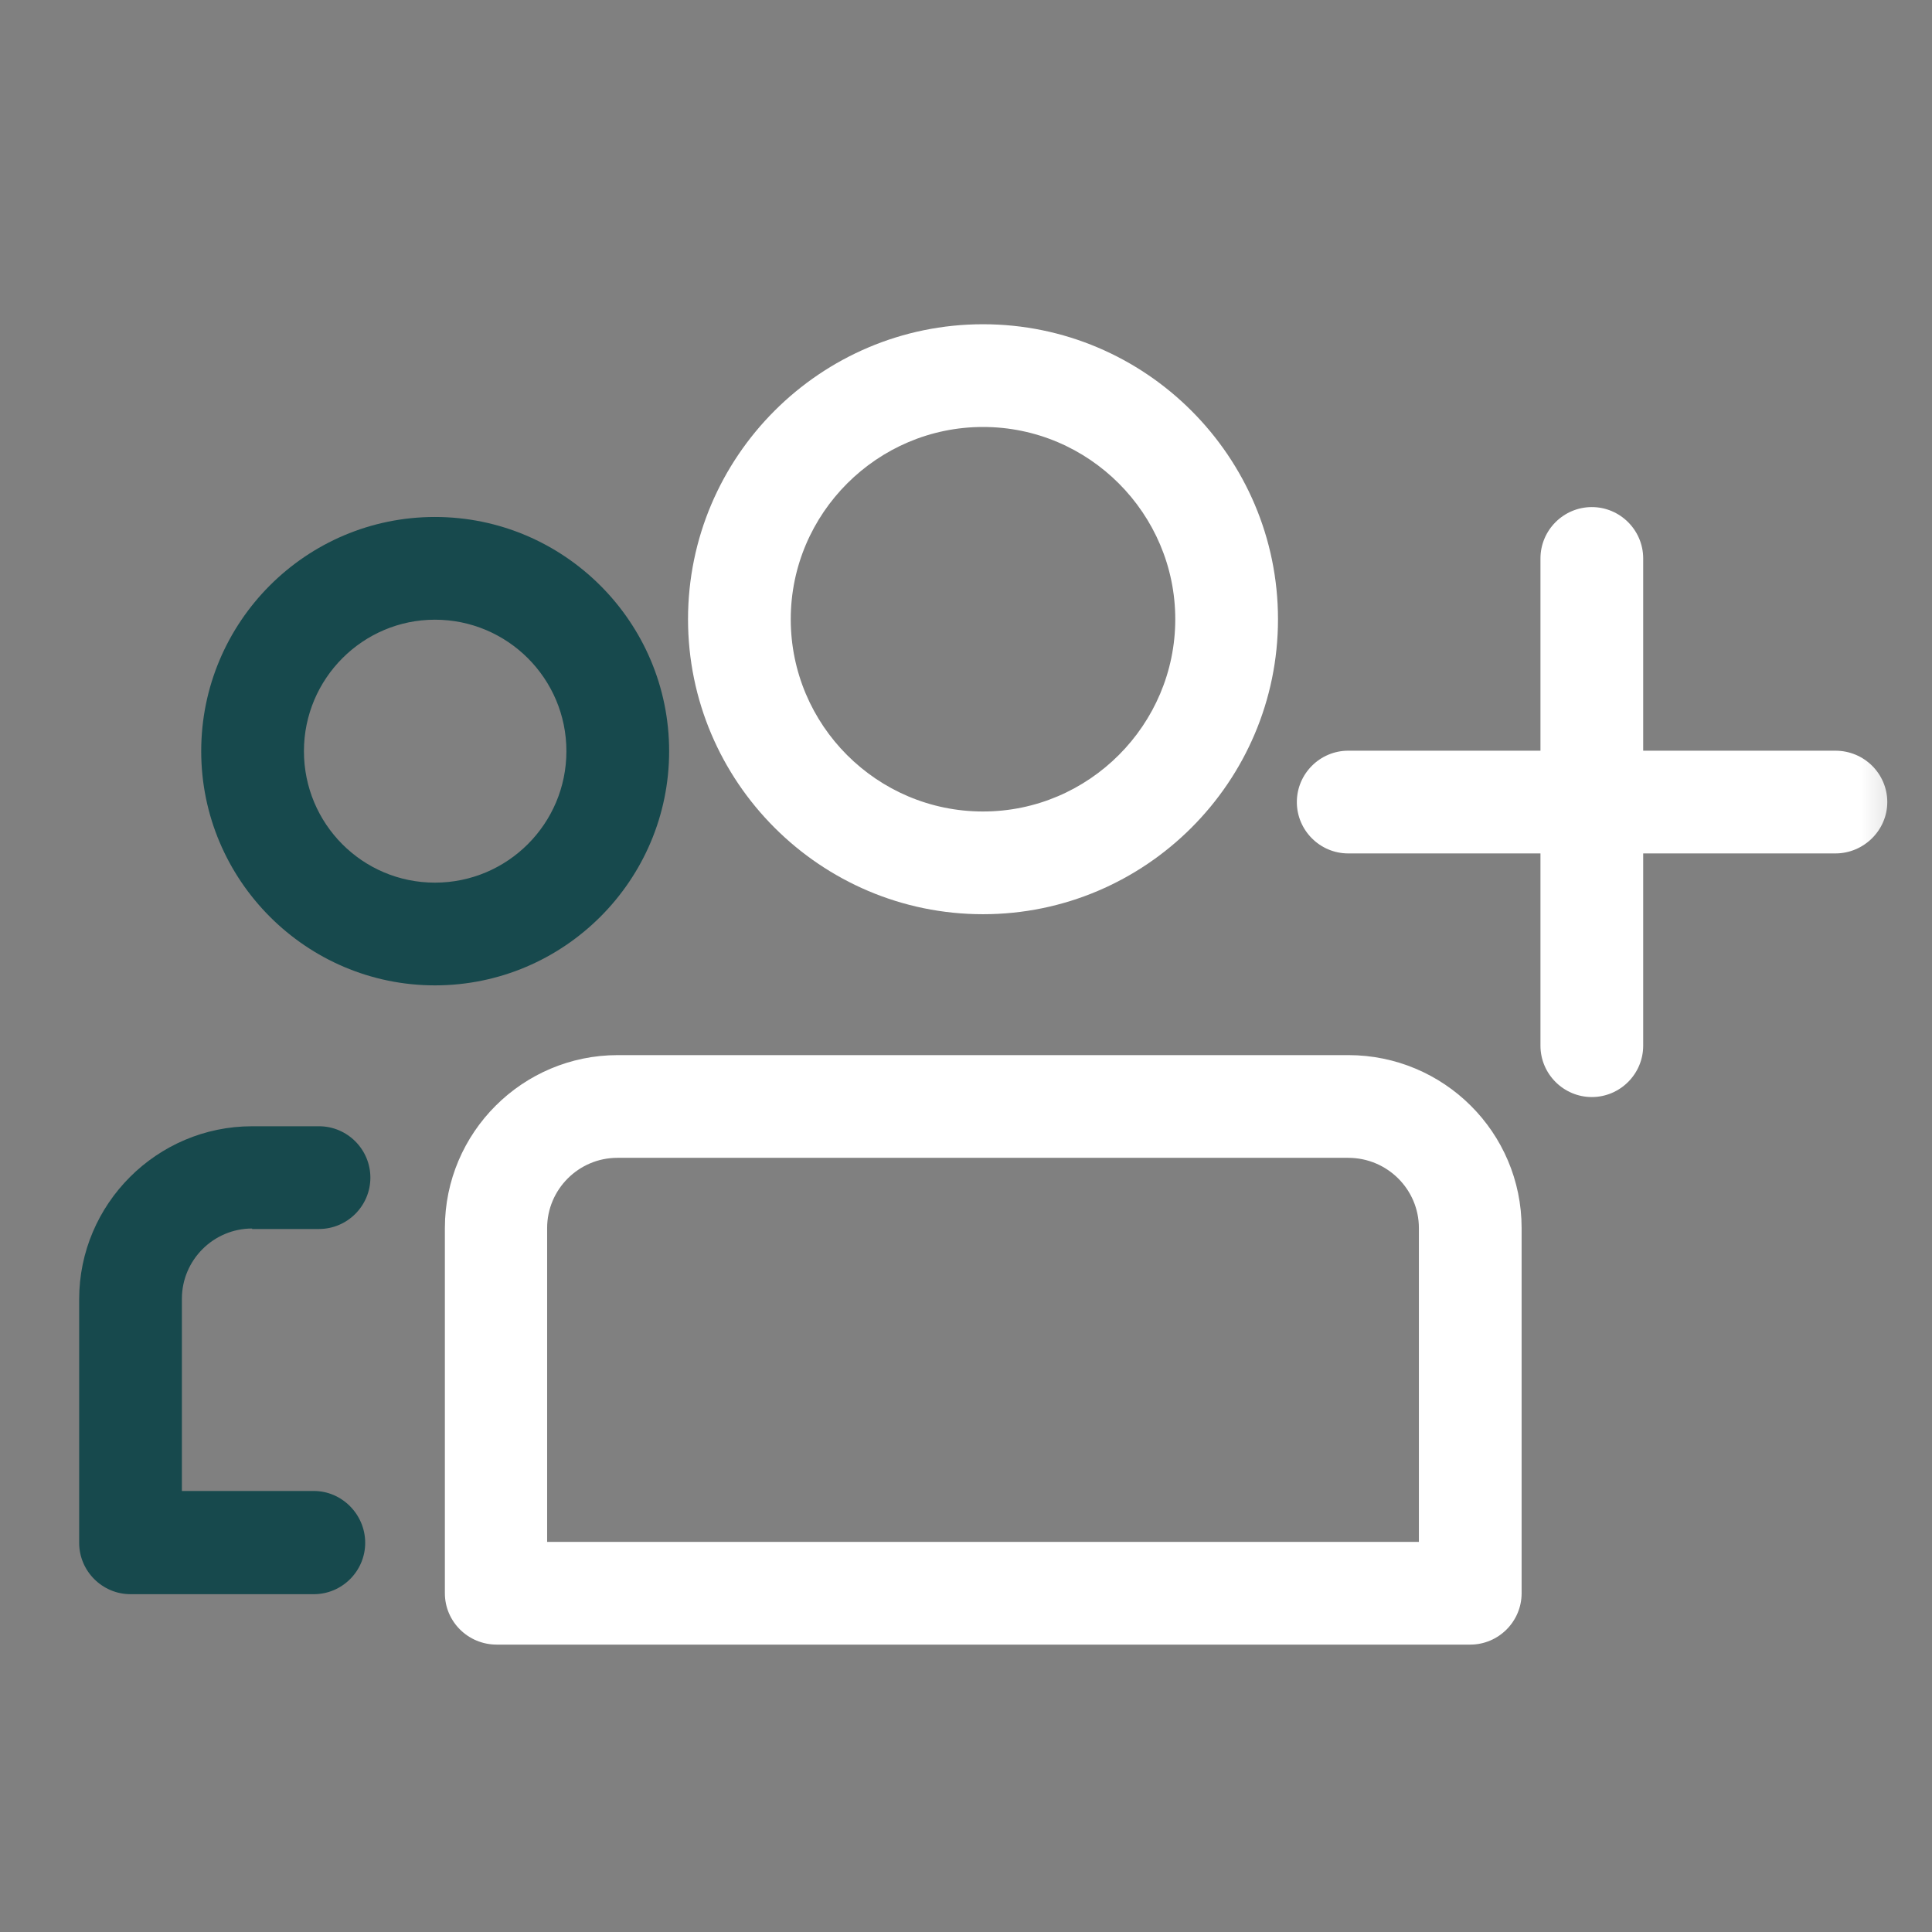
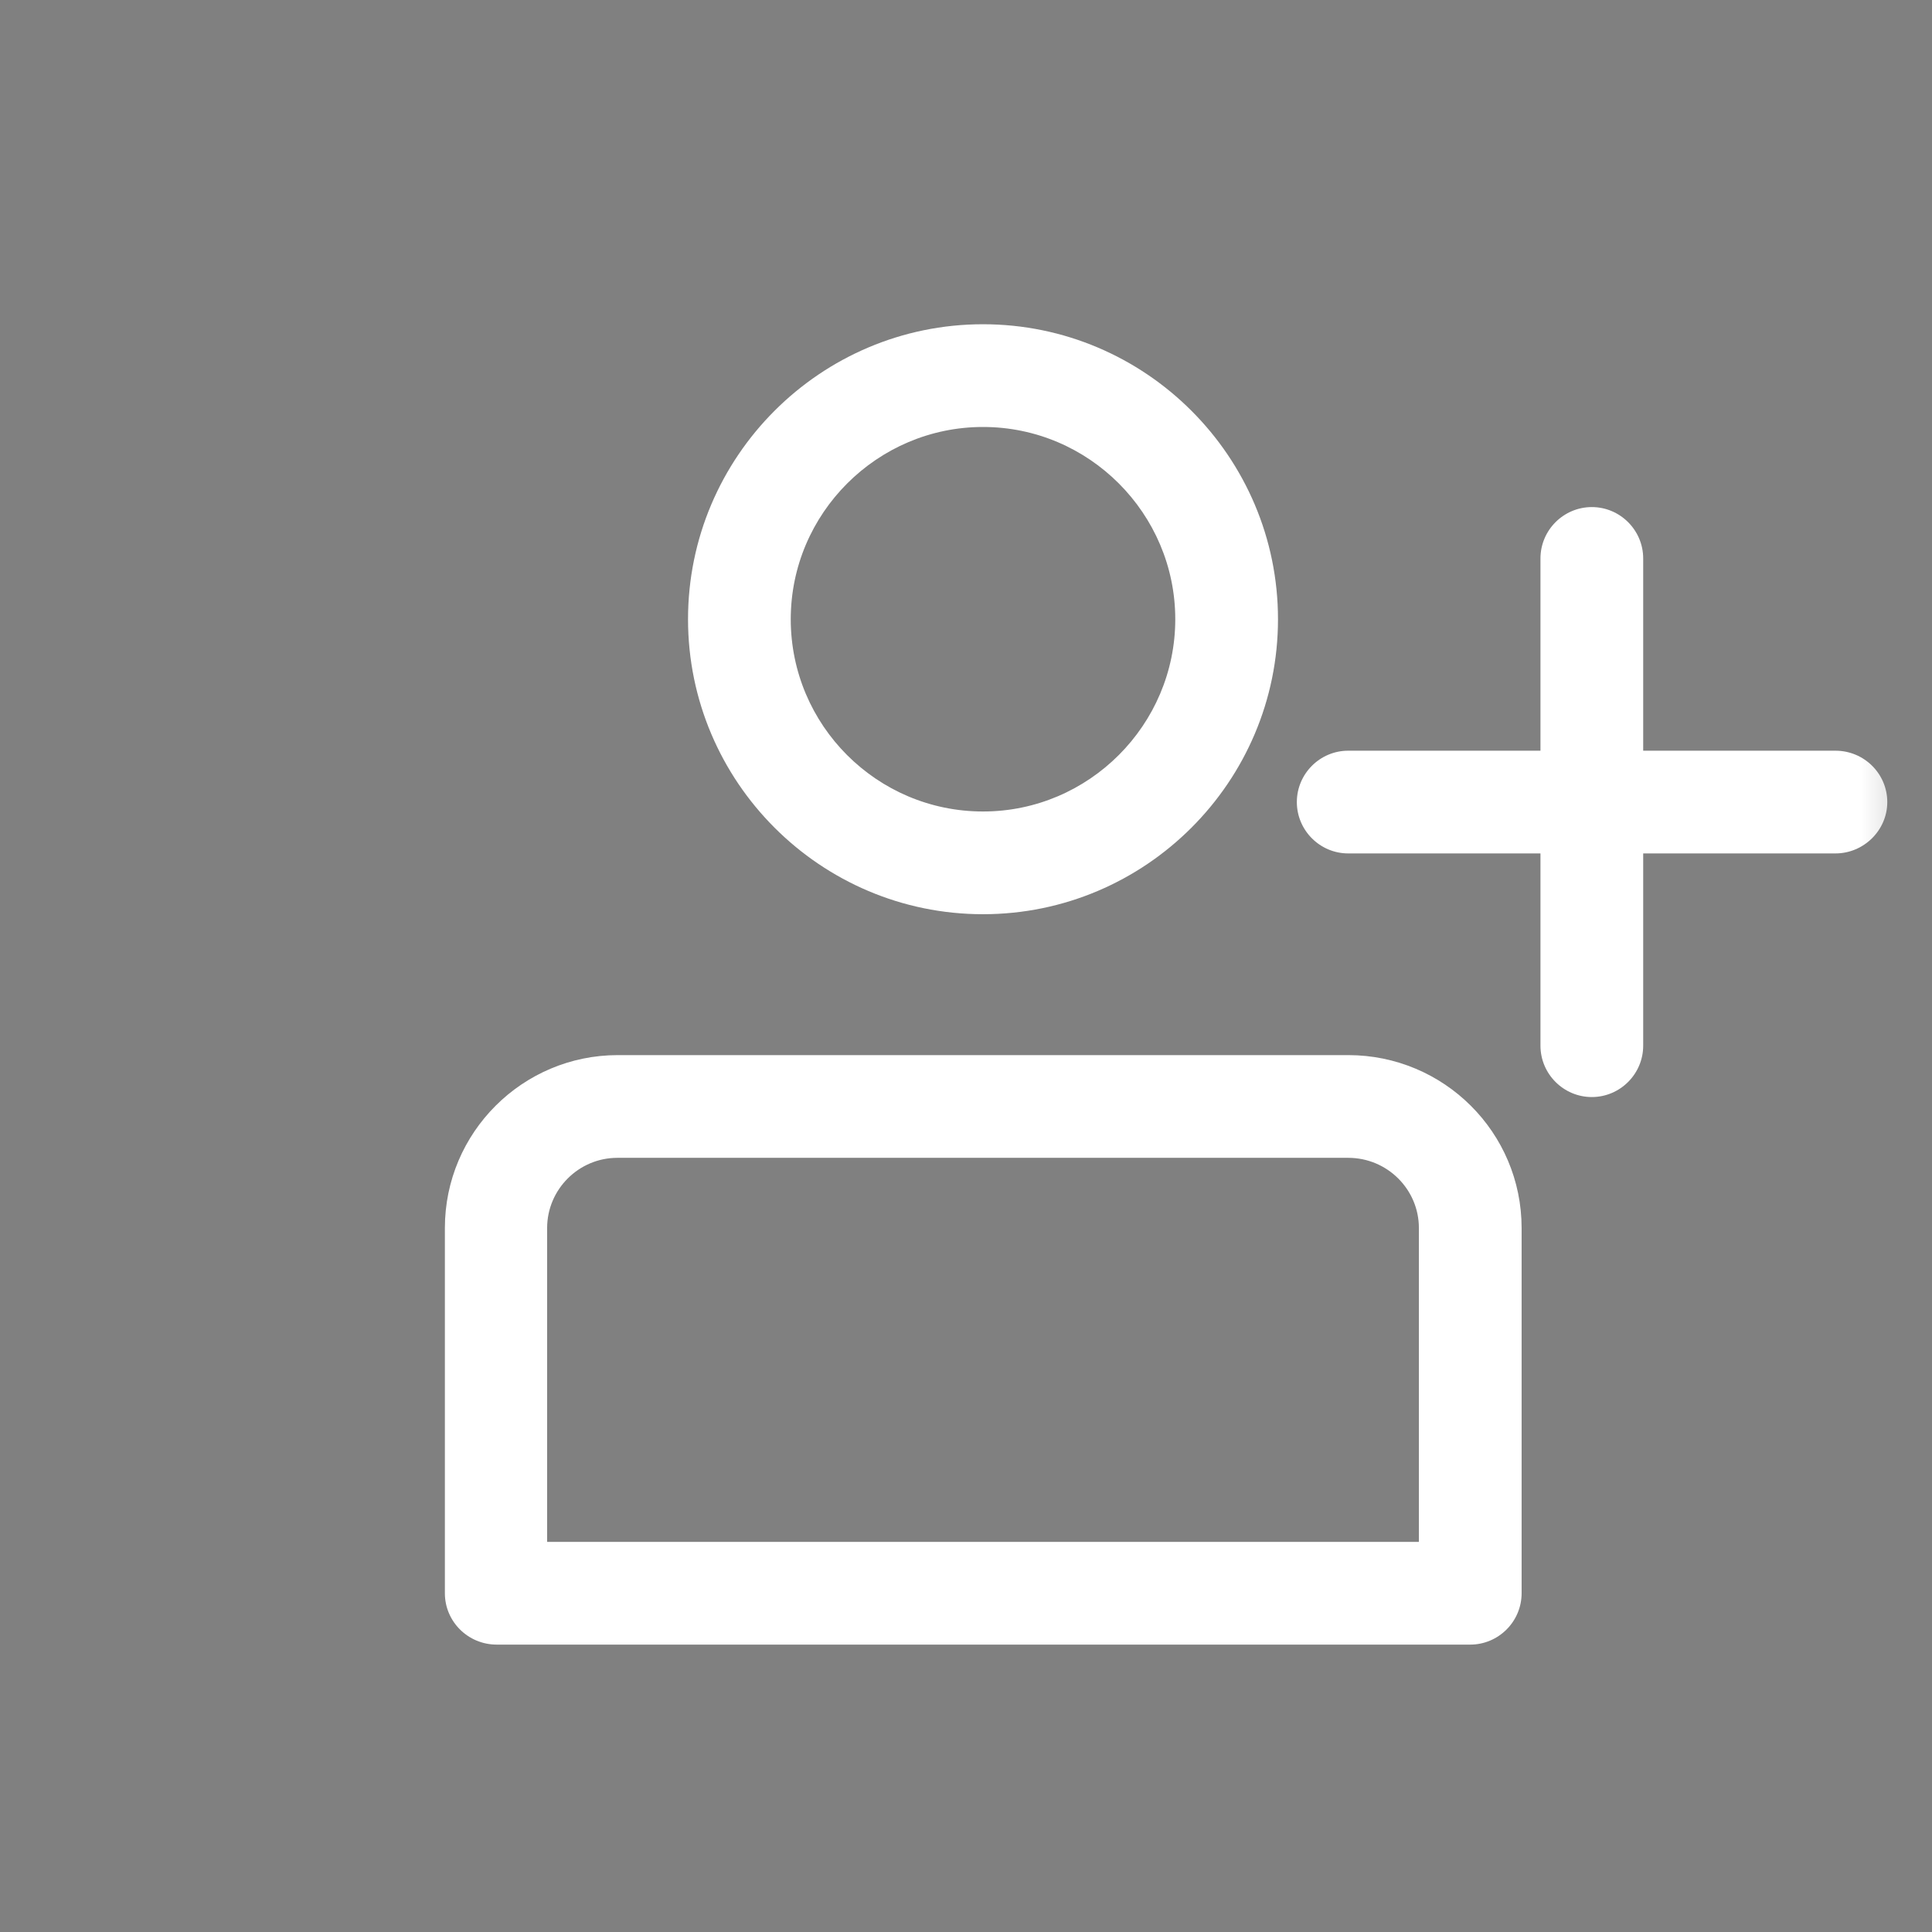
<svg xmlns="http://www.w3.org/2000/svg" width="41" height="41" viewBox="0 0 41 41" fill="none">
  <rect x="0" y="0" width="41" height="41" fill="#808080" stroke="none" />
  <mask id="mask0_1675_117823" style="mask-type:luminance" maskUnits="userSpaceOnUse" x="0" y="0" width="41" height="41">
    <path d="M40.68 0.881H0.68V40.881H40.68V0.881Z" fill="white" />
  </mask>
  <g mask="url(#mask0_1675_117823)">
    <path d="M20.861 19.401C24.311 19.401 27.121 16.591 27.121 13.141C27.121 9.691 24.311 6.881 20.861 6.881C17.411 6.881 14.601 9.691 14.601 13.141C14.601 16.591 17.411 19.401 20.861 19.401ZM20.861 9.061C23.111 9.061 24.941 10.901 24.941 13.141C24.941 15.381 23.111 17.221 20.861 17.221C18.611 17.221 16.781 15.391 16.781 13.141C16.781 10.891 18.621 9.061 20.861 9.061ZM38.951 15.931H34.871V11.851C34.871 11.251 34.381 10.761 33.781 10.761C33.181 10.761 32.691 11.251 32.691 11.851V15.931H28.611C28.011 15.931 27.521 16.421 27.521 17.021C27.521 17.621 28.011 18.111 28.611 18.111H32.691V22.191C32.691 22.791 33.181 23.281 33.781 23.281C34.381 23.281 34.871 22.791 34.871 22.191V18.111H38.951C39.551 18.111 40.051 17.621 40.051 17.021C40.051 16.421 39.561 15.931 38.951 15.931ZM28.611 22.391H13.111C11.091 22.391 9.441 24.031 9.441 26.061V33.811C9.441 34.411 9.931 34.901 10.541 34.901H31.201C31.801 34.901 32.291 34.411 32.291 33.811V26.061C32.291 24.031 30.641 22.391 28.611 22.391ZM30.111 32.721H11.611V26.061C11.611 25.241 12.281 24.571 13.101 24.571H28.611C29.441 24.571 30.111 25.241 30.111 26.061V32.721Z" fill="white" />
-     <path d="M9.23 20.911C11.97 20.911 14.2 18.681 14.2 15.941C14.2 13.201 11.97 10.971 9.23 10.971C6.49 10.971 4.27 13.201 4.27 15.941C4.27 18.681 6.5 20.911 9.23 20.911ZM9.23 13.151C10.77 13.151 12.02 14.401 12.02 15.941C12.02 17.481 10.77 18.731 9.23 18.731C7.69 18.731 6.45 17.481 6.45 15.941C6.45 14.401 7.7 13.151 9.23 13.151ZM5.35 26.081H6.77C7.37 26.081 7.86 25.591 7.86 24.991C7.86 24.391 7.37 23.901 6.77 23.901H5.35C3.33 23.901 1.68 25.551 1.68 27.571V32.741C1.68 33.341 2.17 33.831 2.77 33.831H6.66C7.26 33.831 7.75 33.341 7.75 32.741C7.75 32.141 7.26 31.641 6.66 31.641H3.86V27.561C3.86 26.741 4.53 26.071 5.35 26.071V26.081Z" fill="#17494D" />
  </g>
</svg>